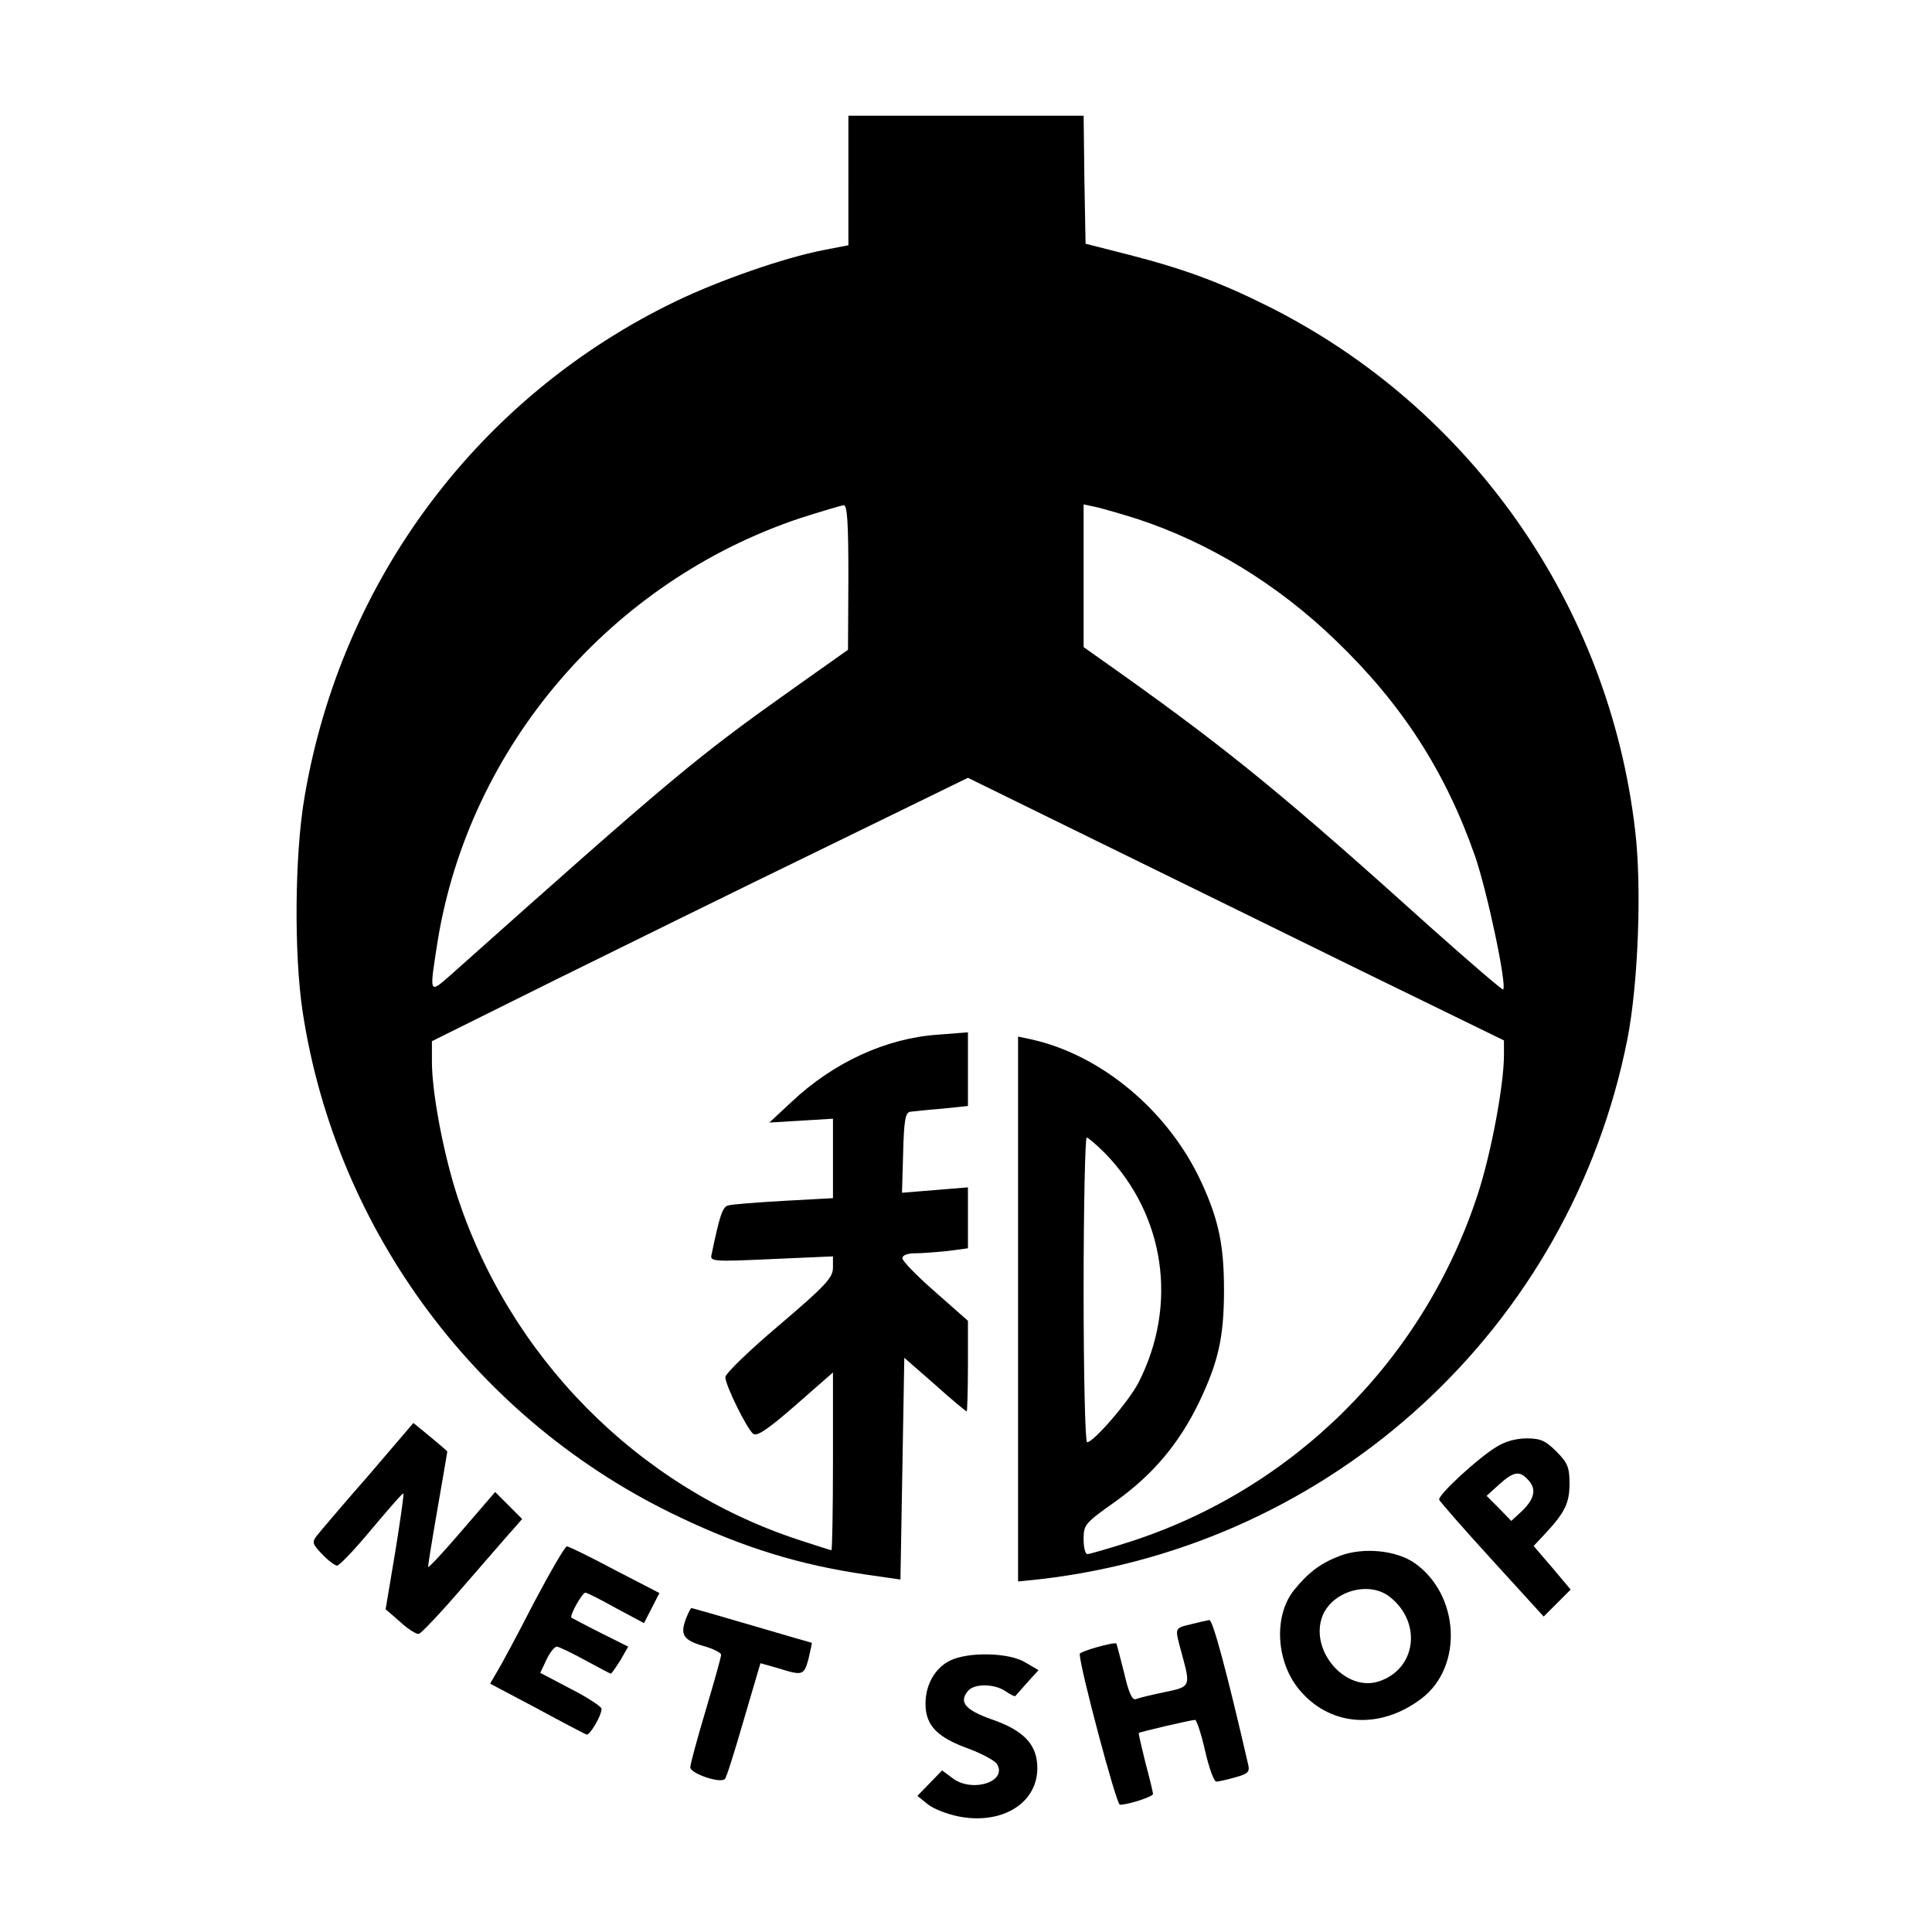
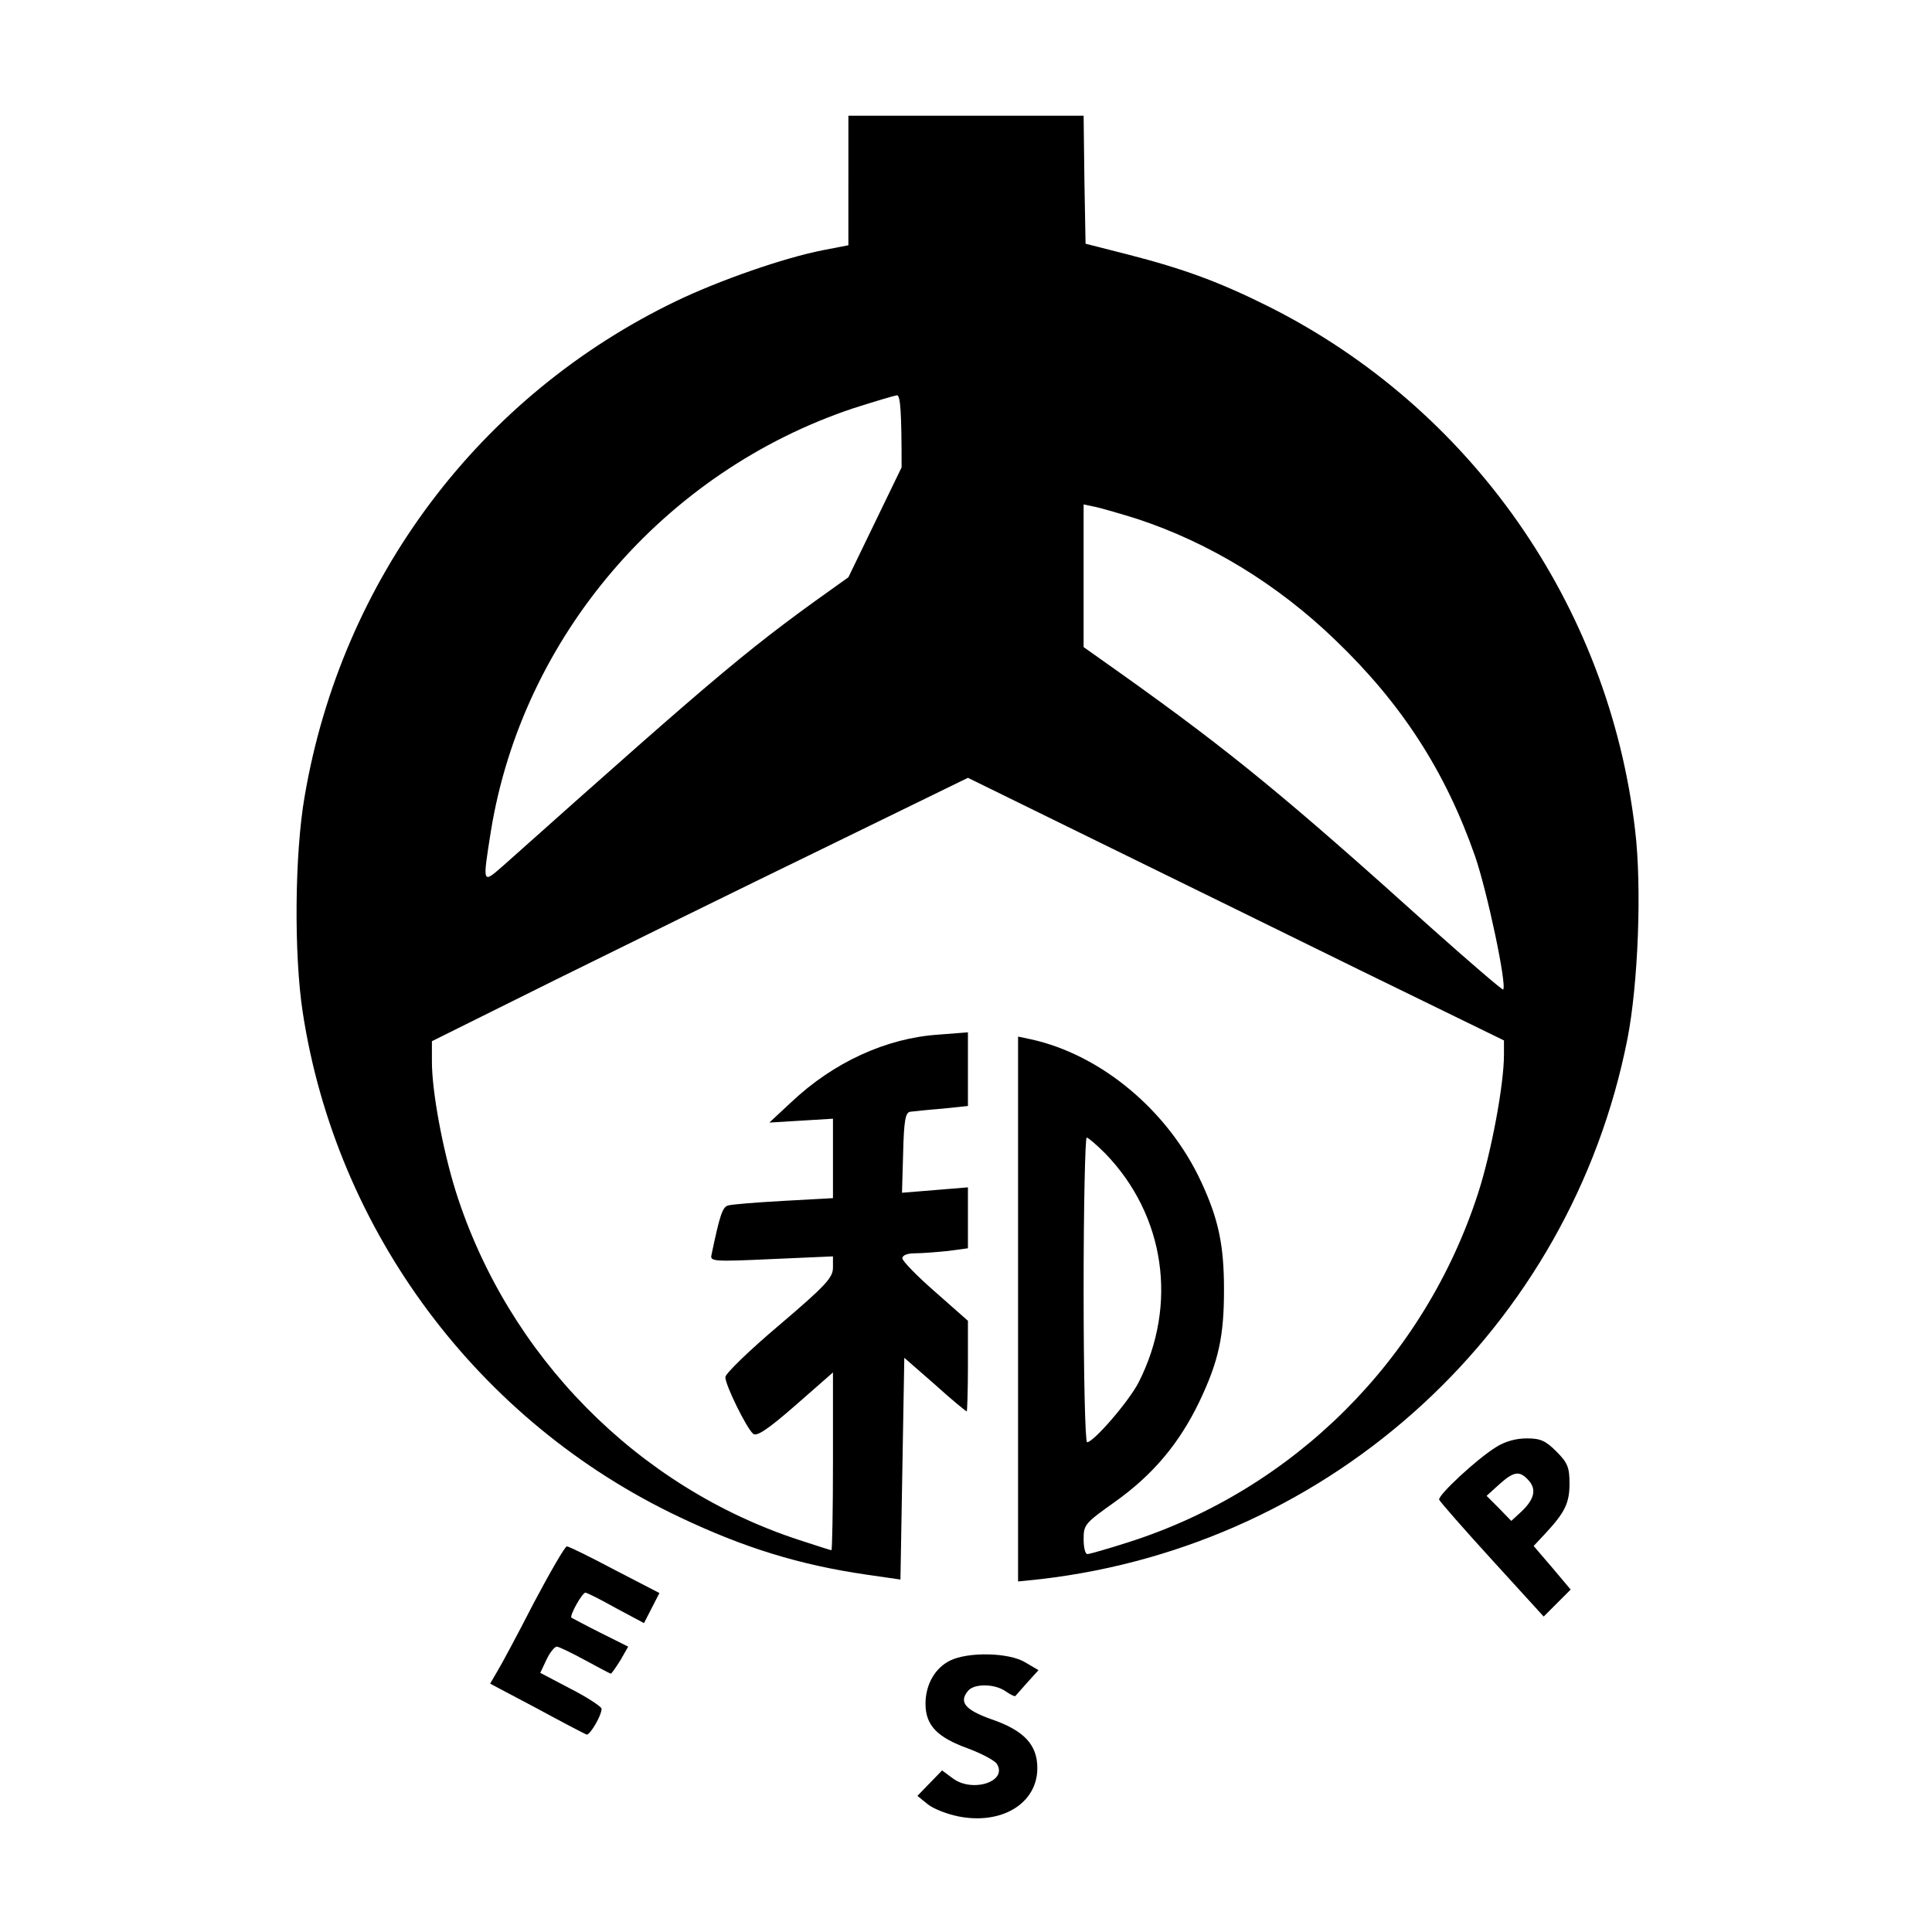
<svg xmlns="http://www.w3.org/2000/svg" version="1.0" width="501pt" height="501pt" viewBox="0 0 501 501" preserveAspectRatio="xMidYMid meet">
  <g transform="translate(0,501) scale(0.1,-0.1)" fill="#000000" stroke="none">
-     <path d="M2200 4542 l0 -168 -67 -13 c-101 -20 -265 -77 -378 -131 -512 -246 -869 -722 -965 -1285 -26 -149 -28 -410 -5 -560 87 -568 455 -1062 977 -1309 168 -80 312 -124 483 -149 l90 -13 5 288 5 287 79 -69 c43 -39 81 -70 83 -70 1 0 3 53 3 118 l0 117 -85 75 c-47 41 -85 80 -85 87 0 8 13 13 33 13 17 0 56 3 85 6 l52 7 0 79 0 79 -85 -7 -86 -7 3 104 c2 83 6 104 18 106 8 1 45 5 83 8 l67 7 0 95 0 96 -77 -6 c-135 -9 -272 -72 -381 -175 l-57 -53 83 5 82 5 0 -103 0 -103 -127 -7 c-71 -4 -135 -9 -145 -12 -15 -4 -22 -28 -43 -128 -4 -17 4 -18 156 -11 l159 7 0 -29 c0 -26 -18 -46 -139 -149 -77 -65 -140 -126 -140 -135 -1 -19 55 -133 72 -147 9 -8 38 11 110 74 l97 85 0 -231 c0 -126 -2 -230 -4 -230 -2 0 -39 12 -82 26 -421 137 -757 478 -892 904 -34 109 -62 259 -62 337 l0 53 318 158 c174 86 487 240 695 341 l377 184 318 -156 c174 -85 487 -239 695 -341 l377 -184 0 -37 c0 -78 -33 -254 -67 -359 -139 -430 -477 -768 -906 -905 -53 -17 -102 -31 -107 -31 -6 0 -10 17 -10 39 0 37 3 41 82 97 98 70 166 151 218 259 50 105 64 169 64 290 0 116 -14 183 -59 280 -85 184 -259 330 -442 370 l-33 7 0 -707 0 -706 58 6 c760 88 1374 653 1522 1400 28 142 38 395 20 543 -68 583 -426 1094 -950 1357 -128 64 -221 98 -365 135 l-110 28 -3 166 -2 166 -305 0 -305 0 0 -168z m0 -1029 l-1 -188 -137 -97 c-258 -183 -312 -228 -893 -746 -57 -50 -56 -52 -34 88 82 504 449 932 939 1096 56 18 107 33 114 34 9 0 12 -44 12 -187z m750 151 c185 -61 363 -169 513 -314 172 -165 285 -340 362 -560 32 -93 83 -335 73 -346 -2 -2 -87 71 -189 162 -373 336 -517 454 -796 653 l-103 73 0 185 0 185 33 -7 c17 -4 66 -18 107 -31z m-83 -1646 c154 -160 188 -391 86 -592 -24 -48 -117 -156 -134 -156 -5 0 -9 178 -9 395 0 217 4 395 8 395 4 0 26 -19 49 -42z" />
-     <path d="M954 1182 c-66 -75 -125 -145 -133 -155 -12 -16 -11 -21 14 -47 16 -17 34 -30 39 -30 6 0 47 43 90 95 44 52 80 94 82 92 2 -1 -8 -70 -21 -151 l-25 -149 38 -33 c20 -19 42 -32 48 -31 6 1 60 58 119 127 60 69 117 135 129 148 l20 23 -35 35 -35 35 -87 -101 c-48 -56 -87 -98 -87 -93 0 4 11 73 25 153 14 80 25 146 25 146 0 1 -20 18 -44 38 l-44 36 -118 -138z" />
+     <path d="M2200 4542 l0 -168 -67 -13 c-101 -20 -265 -77 -378 -131 -512 -246 -869 -722 -965 -1285 -26 -149 -28 -410 -5 -560 87 -568 455 -1062 977 -1309 168 -80 312 -124 483 -149 l90 -13 5 288 5 287 79 -69 c43 -39 81 -70 83 -70 1 0 3 53 3 118 l0 117 -85 75 c-47 41 -85 80 -85 87 0 8 13 13 33 13 17 0 56 3 85 6 l52 7 0 79 0 79 -85 -7 -86 -7 3 104 c2 83 6 104 18 106 8 1 45 5 83 8 l67 7 0 95 0 96 -77 -6 c-135 -9 -272 -72 -381 -175 l-57 -53 83 5 82 5 0 -103 0 -103 -127 -7 c-71 -4 -135 -9 -145 -12 -15 -4 -22 -28 -43 -128 -4 -17 4 -18 156 -11 l159 7 0 -29 c0 -26 -18 -46 -139 -149 -77 -65 -140 -126 -140 -135 -1 -19 55 -133 72 -147 9 -8 38 11 110 74 l97 85 0 -231 c0 -126 -2 -230 -4 -230 -2 0 -39 12 -82 26 -421 137 -757 478 -892 904 -34 109 -62 259 -62 337 l0 53 318 158 c174 86 487 240 695 341 l377 184 318 -156 c174 -85 487 -239 695 -341 l377 -184 0 -37 c0 -78 -33 -254 -67 -359 -139 -430 -477 -768 -906 -905 -53 -17 -102 -31 -107 -31 -6 0 -10 17 -10 39 0 37 3 41 82 97 98 70 166 151 218 259 50 105 64 169 64 290 0 116 -14 183 -59 280 -85 184 -259 330 -442 370 l-33 7 0 -707 0 -706 58 6 c760 88 1374 653 1522 1400 28 142 38 395 20 543 -68 583 -426 1094 -950 1357 -128 64 -221 98 -365 135 l-110 28 -3 166 -2 166 -305 0 -305 0 0 -168z m0 -1029 c-258 -183 -312 -228 -893 -746 -57 -50 -56 -52 -34 88 82 504 449 932 939 1096 56 18 107 33 114 34 9 0 12 -44 12 -187z m750 151 c185 -61 363 -169 513 -314 172 -165 285 -340 362 -560 32 -93 83 -335 73 -346 -2 -2 -87 71 -189 162 -373 336 -517 454 -796 653 l-103 73 0 185 0 185 33 -7 c17 -4 66 -18 107 -31z m-83 -1646 c154 -160 188 -391 86 -592 -24 -48 -117 -156 -134 -156 -5 0 -9 178 -9 395 0 217 4 395 8 395 4 0 26 -19 49 -42z" />
    <path d="M3879 1257 c-49 -30 -151 -125 -147 -136 2 -5 63 -75 137 -156 l134 -147 35 35 35 35 -48 57 -48 56 30 32 c51 55 63 79 63 130 0 42 -5 54 -34 83 -28 28 -41 34 -77 34 -28 0 -57 -8 -80 -23z m85 -86 c21 -23 15 -49 -19 -81 l-26 -24 -32 33 -32 32 33 30 c38 34 53 36 76 10z" />
    <path d="M1384 853 c-42 -82 -85 -162 -95 -178 l-18 -31 121 -64 c66 -36 124 -66 129 -68 8 -3 39 49 39 67 0 5 -36 29 -79 51 l-80 42 16 34 c9 19 21 34 27 34 5 0 38 -16 73 -35 35 -19 65 -35 67 -35 2 0 13 16 25 35 l20 35 -72 36 c-40 20 -73 38 -75 39 -6 5 28 65 36 65 4 0 40 -18 79 -40 l73 -39 20 39 20 39 -116 60 c-64 34 -119 61 -124 61 -5 0 -43 -66 -86 -147z" />
-     <path d="M3476 976 c-50 -19 -82 -42 -120 -89 -55 -68 -47 -191 17 -263 80 -92 208 -99 314 -18 108 83 98 269 -19 351 -48 33 -132 41 -192 19z m128 -107 c84 -66 69 -187 -28 -219 -88 -29 -182 82 -146 171 27 64 121 90 174 48z" />
-     <path d="M1779 813 c-16 -42 -7 -56 44 -71 26 -7 47 -18 47 -23 0 -6 -18 -70 -40 -144 -22 -74 -40 -140 -40 -148 0 -16 79 -43 90 -30 4 4 26 74 49 154 l43 146 46 -13 c64 -20 67 -19 79 26 5 22 9 40 8 40 -1 0 -70 20 -155 45 -85 25 -155 45 -157 45 -2 0 -8 -12 -14 -27z" />
-     <path d="M3088 798 c-44 -11 -42 -7 -23 -78 23 -84 22 -84 -45 -98 -34 -7 -67 -15 -74 -18 -10 -4 -19 16 -31 68 -10 40 -19 74 -20 76 -4 5 -95 -20 -95 -27 -1 -31 95 -391 104 -391 22 0 86 21 86 28 0 4 -9 41 -20 82 -10 41 -18 75 -17 76 3 3 136 34 146 34 4 0 16 -36 26 -80 10 -44 23 -80 29 -80 6 0 28 5 49 11 33 9 38 14 34 32 -55 239 -92 377 -101 376 -6 -1 -28 -6 -48 -11z" />
    <path d="M2464 704 c-39 -19 -64 -62 -64 -112 0 -56 30 -87 110 -116 35 -13 69 -31 75 -40 29 -46 -64 -76 -115 -37 l-27 20 -32 -33 -32 -33 26 -21 c14 -12 50 -26 79 -32 113 -23 206 33 206 125 0 61 -35 98 -120 127 -67 24 -84 44 -60 73 16 20 70 19 98 -1 13 -9 24 -14 25 -12 1 1 15 17 31 35 l29 32 -34 20 c-42 26 -148 28 -195 5z" />
  </g>
</svg>